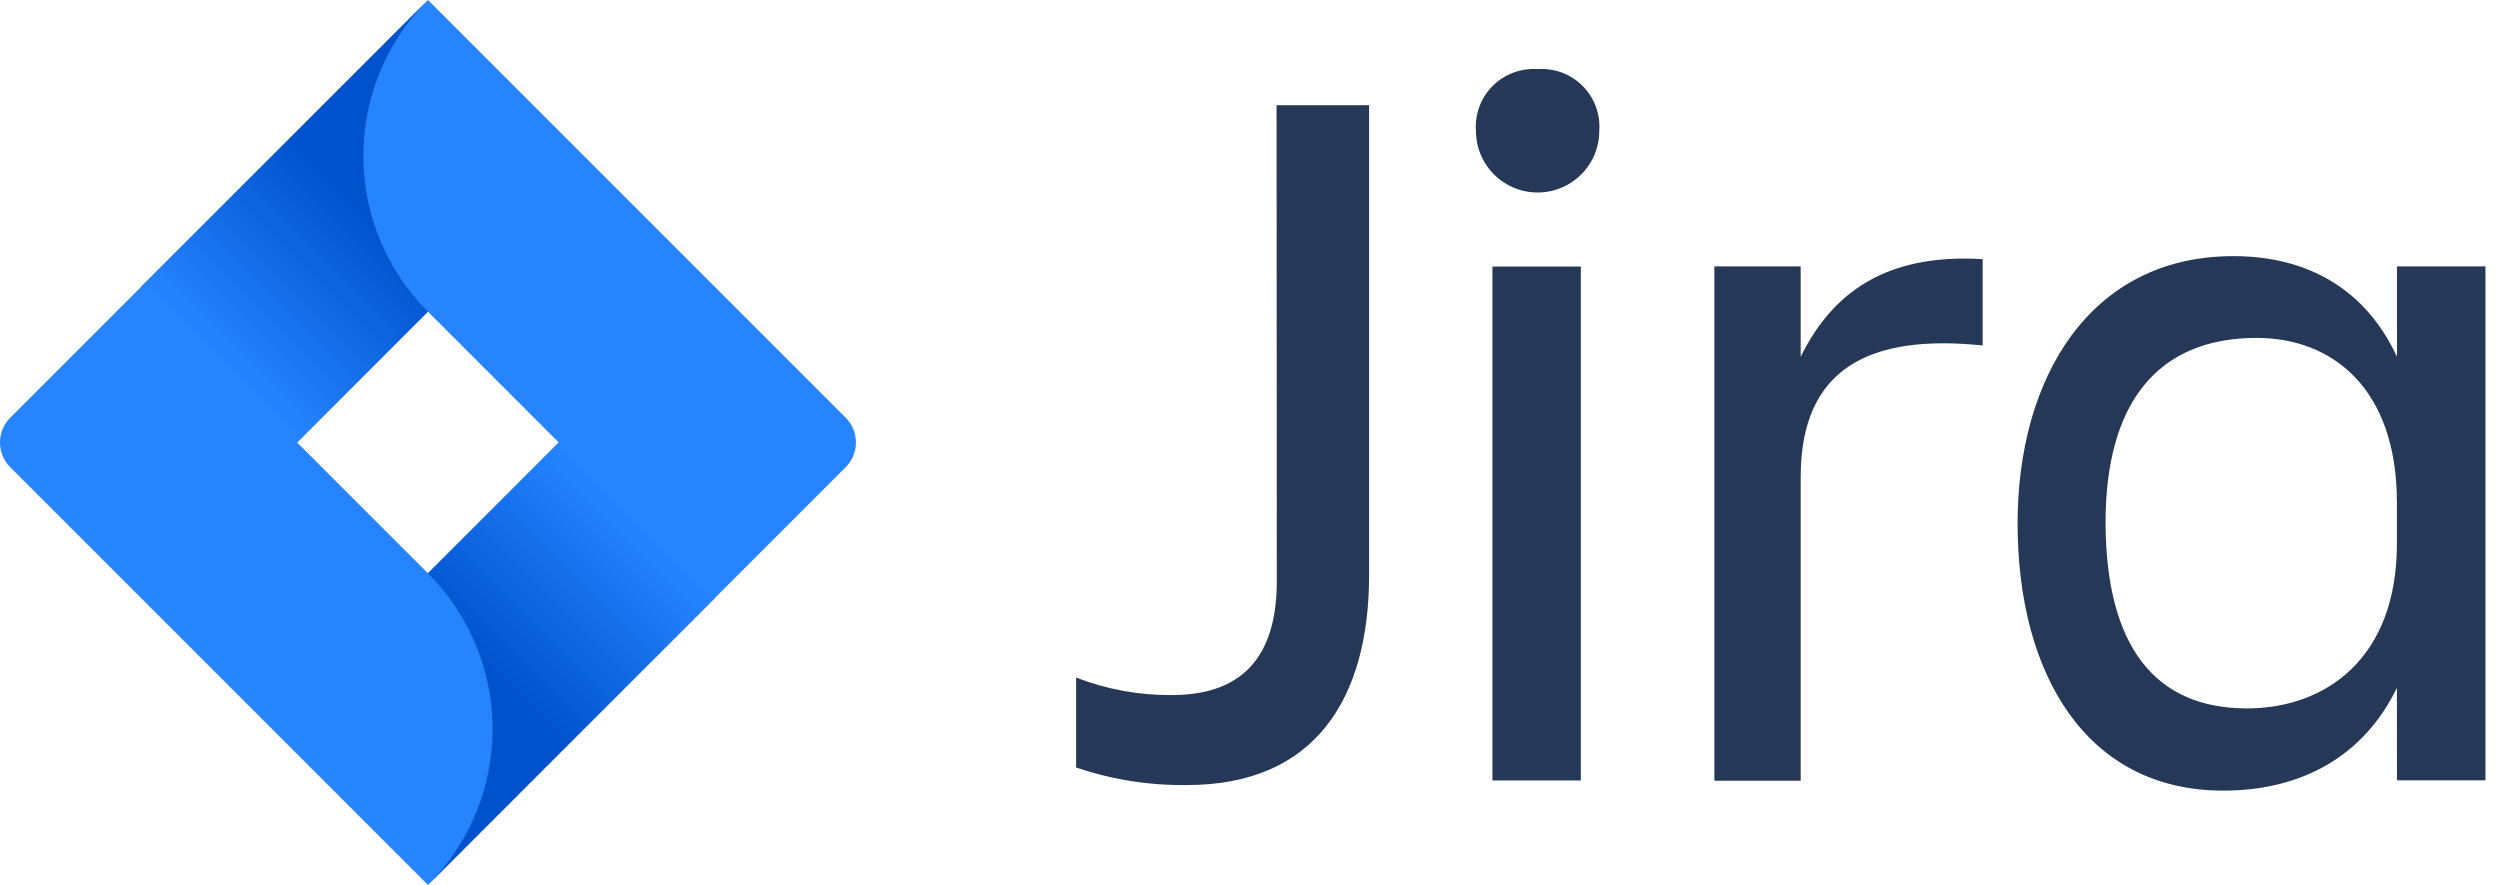
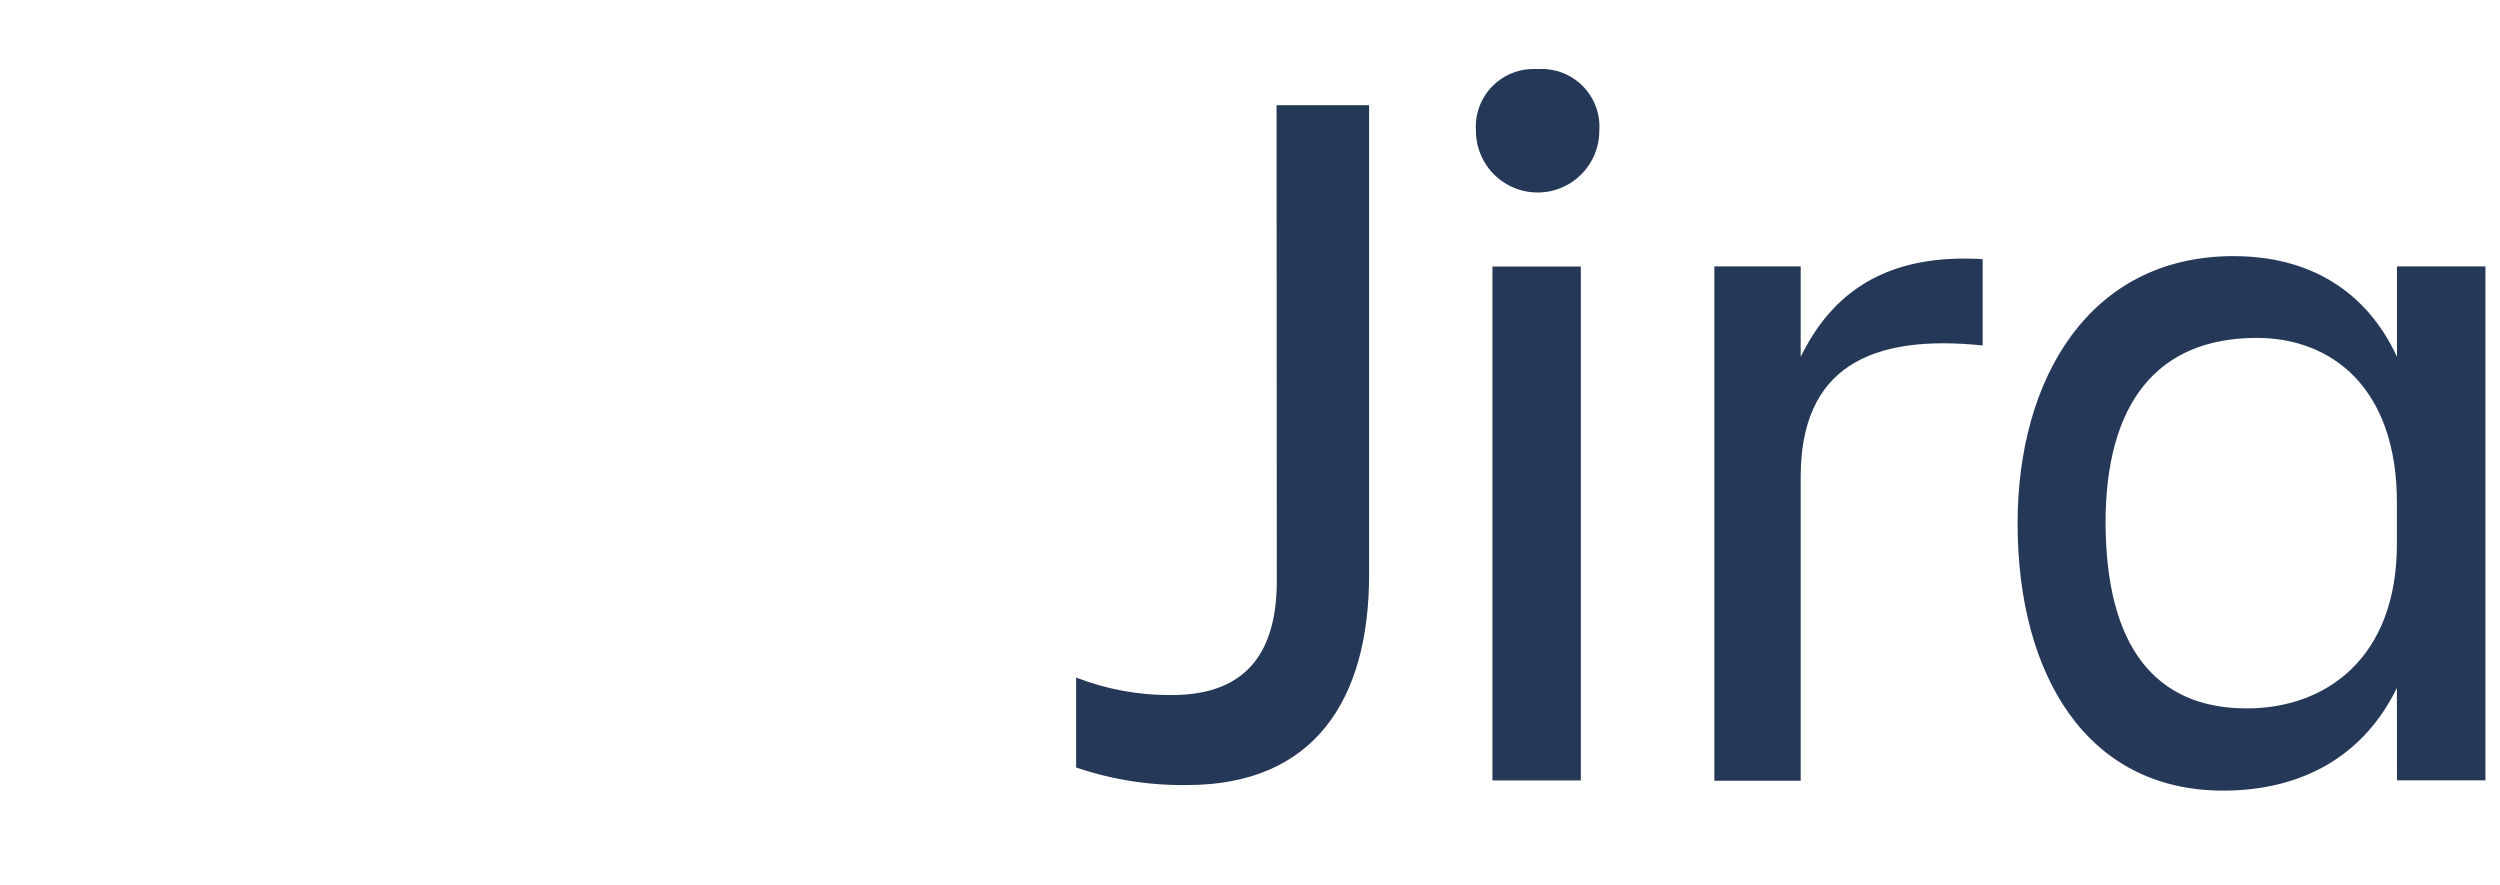
<svg xmlns="http://www.w3.org/2000/svg" width="113" height="40" viewBox="0 0 113 40" fill="none">
  <path d="M69.219 3.119C68.564 3.143 67.938 3.413 67.471 3.881C66.935 4.415 66.66 5.157 66.712 5.911C66.712 6.908 67.243 7.829 68.106 8.327C68.969 8.826 70.033 8.826 70.895 8.327C71.757 7.829 72.29 6.908 72.288 5.911C72.342 5.157 72.066 4.415 71.531 3.881C70.997 3.346 70.255 3.07 69.501 3.124C69.406 3.117 69.313 3.115 69.219 3.119ZM57.701 4.755L57.711 26.259C57.711 29.305 56.49 31.417 52.96 31.417C51.482 31.429 50.017 31.16 48.641 30.626V34.69C50.255 35.24 51.951 35.508 53.656 35.484C59.422 35.484 61.883 31.602 61.883 25.979V4.755H57.701ZM100.952 11.577C94.447 11.577 91.195 17.105 91.195 23.656C91.195 30.488 94.311 35.736 100.487 35.736C104.063 35.736 106.85 34.159 108.34 31.091L108.344 35.272H112.342V12.042H108.344V16.128C106.945 13.107 104.342 11.577 100.952 11.577ZM88.793 11.687C84.797 11.682 82.653 13.558 81.391 16.128V12.042H77.489V35.288H81.391V21.56C81.391 16.64 84.506 15.088 89.617 15.615V11.713C89.334 11.696 89.06 11.687 88.793 11.687ZM67.458 12.047V35.277H71.453V12.047H67.458ZM102.003 15.273C105.414 15.273 108.34 17.549 108.34 22.707V24.586C108.34 29.742 105.137 32.018 101.56 32.02C97.42 32.02 95.192 29.232 95.171 23.634C95.171 18.244 97.493 15.273 102.003 15.273Z" fill="#253858" />
-   <path d="M38.224 18.88L21.011 1.667L19.343 0L0.463 18.88C-0.154 19.499 -0.154 20.501 0.463 21.118L12.301 32.956L19.343 39.999L38.224 21.118C38.842 20.501 38.842 19.499 38.224 18.88ZM19.343 25.912L13.43 20L19.343 14.086L25.256 20L19.343 25.912Z" fill="#2684FF" />
-   <path d="M19.342 14.086C15.471 10.214 15.451 3.942 19.3 0.047L6.359 12.983L13.403 20.027L19.342 14.086Z" fill="url(#paint0_linear_1812_381)" />
-   <path d="M25.274 19.984L19.344 25.913C21.213 27.78 22.264 30.315 22.264 32.957C22.264 35.599 21.213 38.132 19.344 40.001L32.316 27.028L25.274 19.984Z" fill="url(#paint1_linear_1812_381)" />
  <defs>
    <linearGradient id="paint0_linear_1812_381" x1="16.8" y1="9.591" x2="10.029" y2="16.361" gradientUnits="userSpaceOnUse">
      <stop stop-color="#0052CC" />
      <stop offset="1" stop-color="#2684FF" />
    </linearGradient>
    <linearGradient id="paint1_linear_1812_381" x1="21.958" y1="30.344" x2="28.716" y2="23.586" gradientUnits="userSpaceOnUse">
      <stop stop-color="#0052CC" />
      <stop offset="1" stop-color="#2684FF" />
    </linearGradient>
  </defs>
</svg>